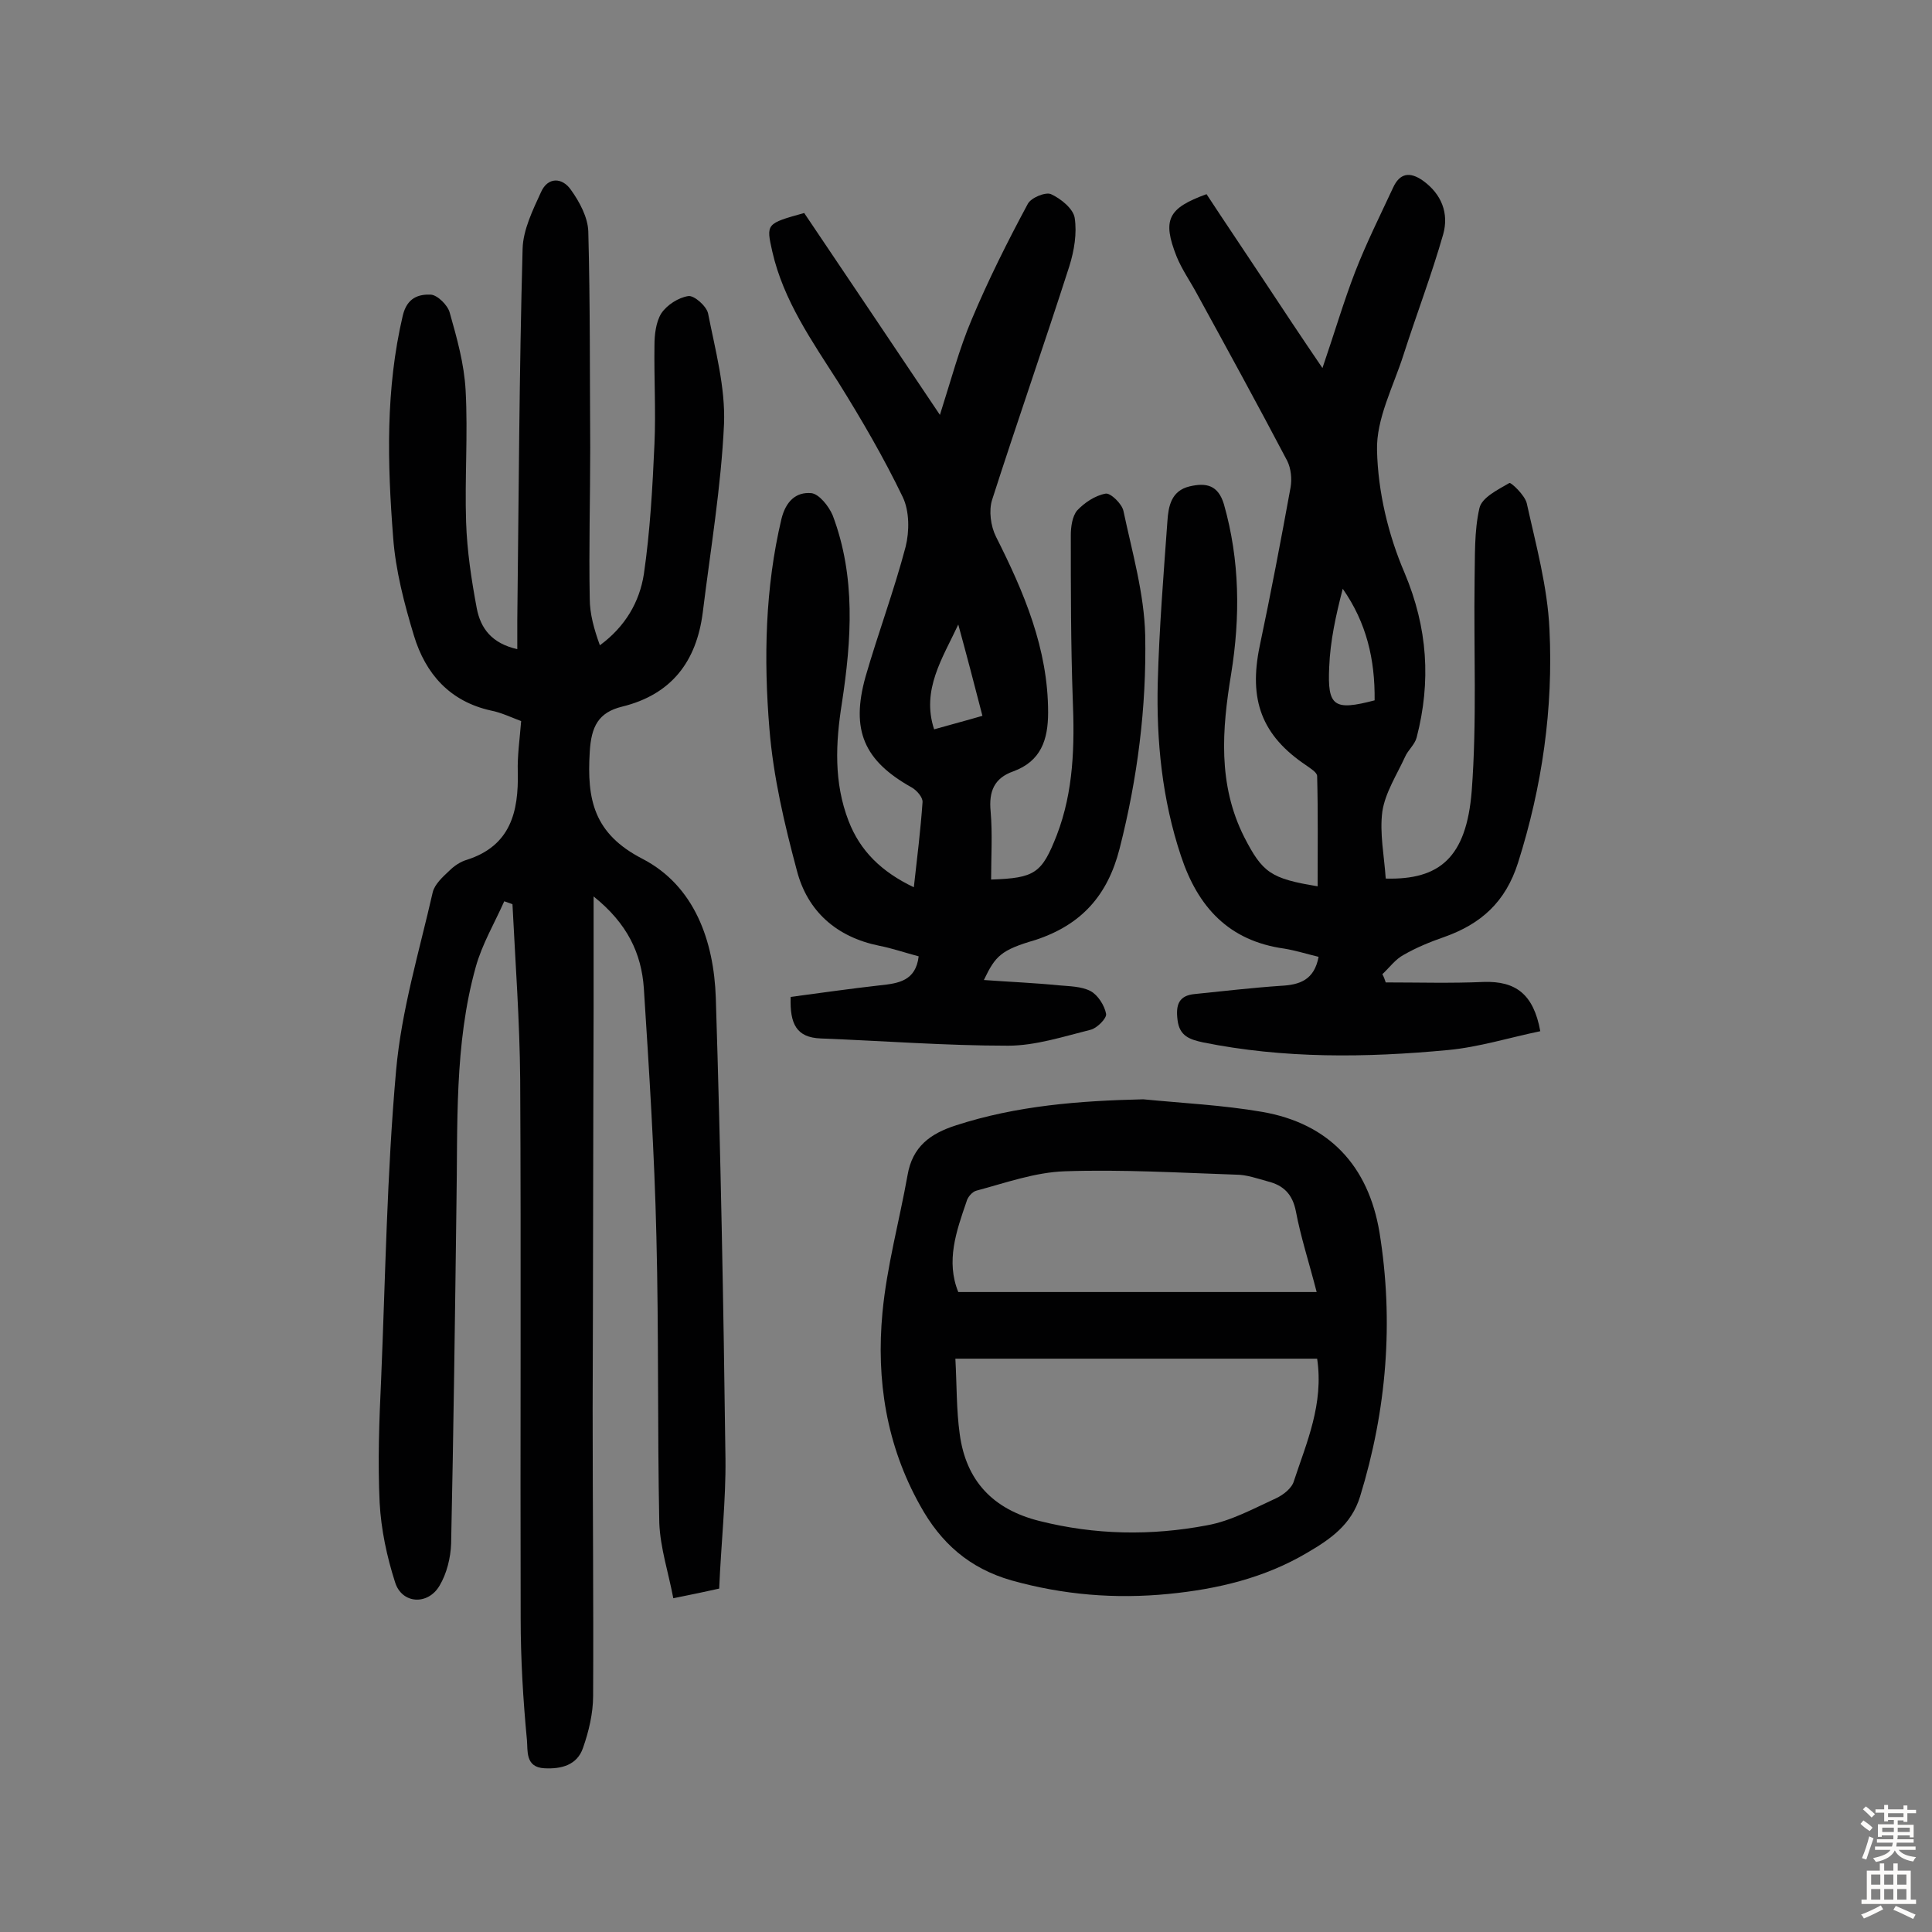
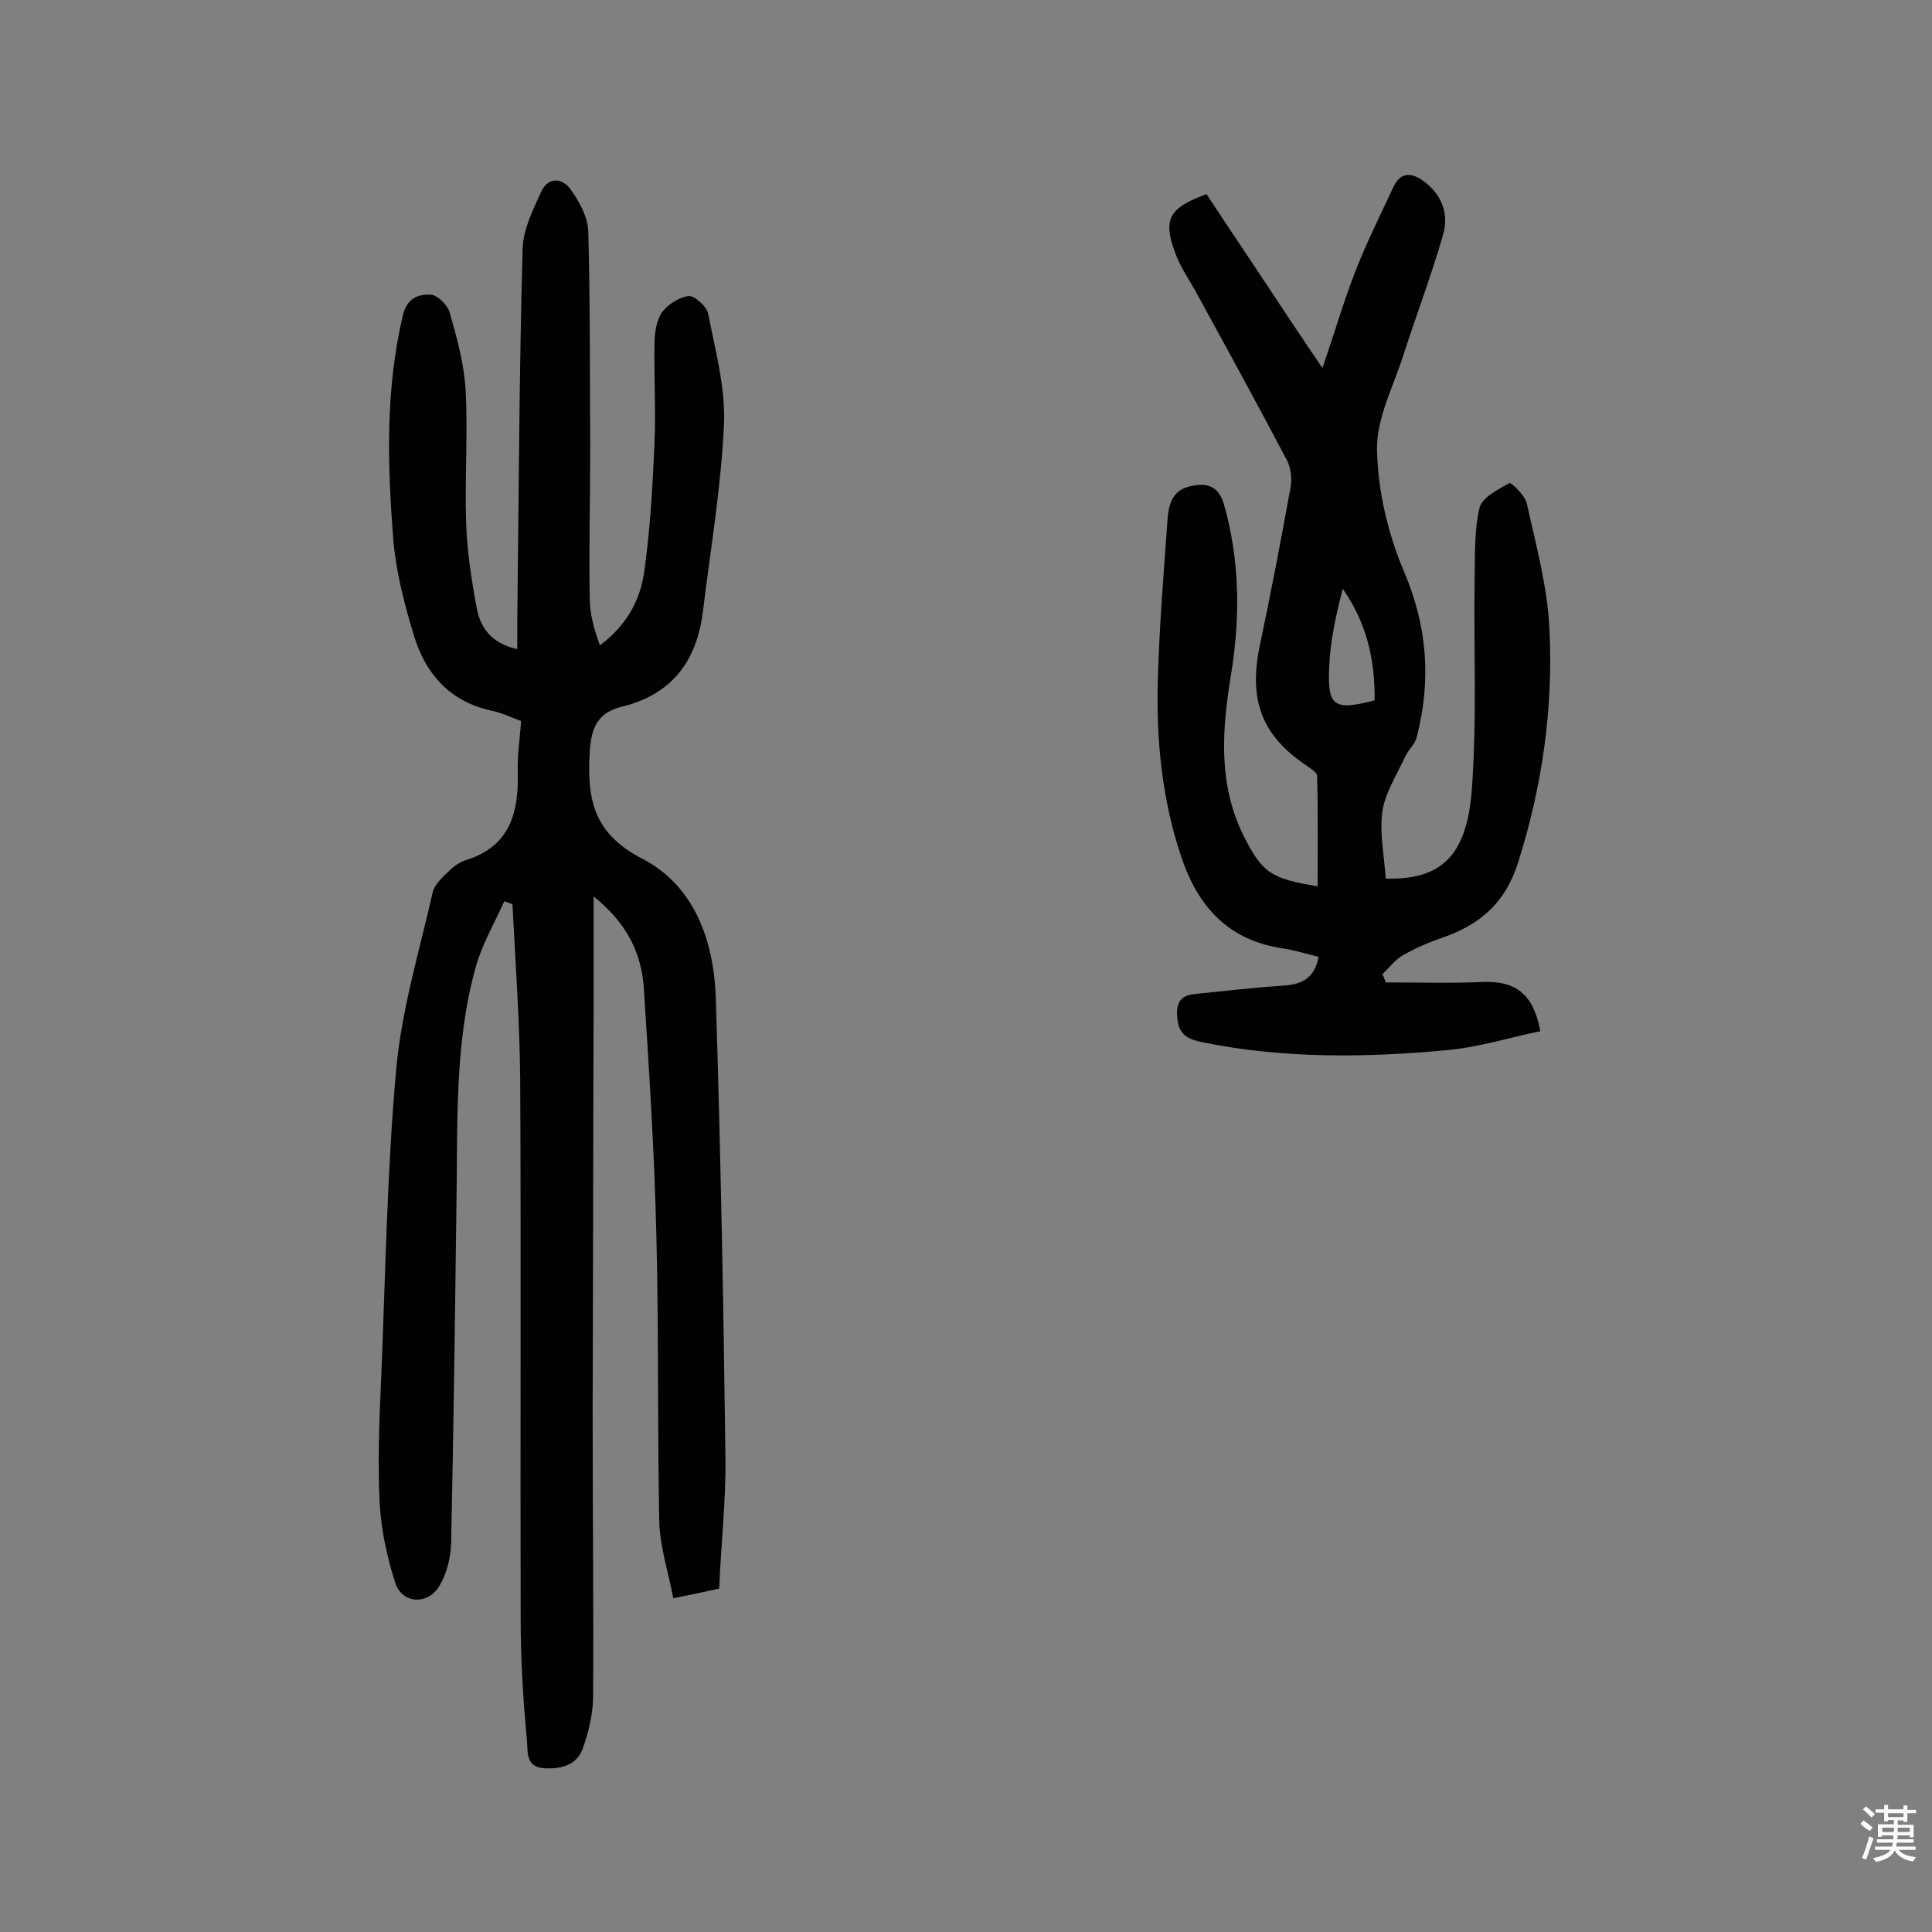
<svg xmlns="http://www.w3.org/2000/svg" enable-background="new 0 0 400 400" viewBox="0 0 400 400">
  <rect x="0" y="0" width="400" height="400" fill="#808080" stroke="none" />
  <g fill="#010102">
    <path d="m148.9 328.9c-2.7.6-5.5 1.2-9.5 2-1-5.3-2.7-10.4-2.9-15.6-.4-19.8-.1-39.6-.6-59.3-.4-17.2-1.5-34.3-2.6-51.4-.5-7.2-3.4-13.4-10.4-19v23.2c-.1 27.6-.1 55.2-.2 82.9 0 19.8.2 39.6.1 59.4 0 3.6-.9 7.4-2.1 10.8-1.2 3.5-4.4 4.4-8 4.2-4-.2-3.4-3.7-3.6-5.8-.8-8.4-1.3-16.8-1.3-25.2-.1-37.2.1-74.4-.1-111.6-.1-12.1-1-24.2-1.6-36.3-.6-.2-1.1-.4-1.7-.6-2 4.5-4.6 8.9-5.9 13.6-4.5 16.1-3.7 32.8-4 49.3-.3 23.4-.6 46.7-1.1 70.1-.1 2.9-.9 6.2-2.4 8.7-2.4 4.1-7.8 3.8-9.2-.7-1.7-5.3-2.9-10.9-3.2-16.5-.4-8.4-.1-16.9.3-25.3.9-21.4 1.2-42.8 3.1-64.1 1.1-12.5 4.8-24.7 7.6-37 .4-1.6 2-3.1 3.4-4.4 1-1 2.3-1.9 3.7-2.3 9-2.9 10.7-9.9 10.5-18.2-.1-3.4.4-6.7.7-10.5-2.1-.8-4.2-1.8-6.3-2.2-8.5-1.9-13.5-7.6-15.9-15.5-2-6.6-3.8-13.5-4.3-20.3-1.2-15.4-1.6-30.7 2-46 .9-3.7 3.3-4.4 5.8-4.3 1.4.1 3.5 2.2 3.9 3.7 1.5 5.3 3 10.6 3.3 16.1.5 9.1-.2 18.2.1 27.3.2 6 1.1 11.9 2.2 17.8.8 4.2 3.1 7.3 8.4 8.5 0-2.3 0-4.1 0-6 .3-25.6.4-51.3 1.1-76.9.1-3.9 2.1-8 3.8-11.7 1.4-3.2 4.4-3.1 6.2-.5 1.8 2.5 3.5 5.7 3.6 8.6.4 14.9.3 29.9.4 44.8 0 10.4-.3 20.8-.1 31.2 0 3.2.9 6.4 2.1 9.7 5.3-3.9 8.2-9 9.1-14.7 1.3-8.9 1.8-18 2.2-27 .3-6.8-.1-13.6 0-20.4 0-2.2.3-4.8 1.4-6.6 1.2-1.8 3.6-3.3 5.6-3.6 1.2-.2 3.8 2.1 4.1 3.6 1.5 7.6 3.6 15.3 3.3 22.9-.6 13-2.8 26-4.4 39-1.3 10.2-6.5 17-16.7 19.5-4.9 1.2-6.4 4.1-6.7 9.4-.6 9.8.8 16.9 10.9 22.1 10.8 5.6 14.8 17 15.2 28.8 1 31.8 1.6 63.6 2 95.4.1 8.6-.9 17.5-1.3 26.9z" />
    <path d="m286.9 203.4c6.8 0 13.5.2 20.3-.1 6.6-.2 10.3 2.5 11.7 10.2-6.3 1.3-12.7 3.3-19.1 3.9-17 1.6-34 1.8-50.8-1.6-2.7-.6-4.8-1.3-5.2-4.6-.4-3.1.2-5.1 3.6-5.4 5.9-.6 11.9-1.3 17.8-1.7 3.9-.2 6.9-1.2 7.8-6-2.5-.6-4.7-1.3-7.1-1.7-11.5-1.6-17.9-8.6-21.4-19.2-3.9-11.7-5.1-23.8-4.8-35.9.3-11.2 1.2-22.3 2-33.4.2-3.1.8-6.3 4.6-7.2 3.4-.8 5.9-.3 7.1 3.7 3.3 11.6 3.4 23.3 1.5 35.1-1.9 11.5-2.8 22.9 2.7 33.8 3.8 7.4 5.5 8.6 15.2 10.2 0-7.7.1-15.2-.1-22.8 0-.8-1.4-1.6-2.2-2.2-9.3-6.2-12-13.6-9.7-24.7 2.3-10.9 4.4-21.9 6.4-32.9.3-1.7.1-3.9-.7-5.5-6.1-11.6-12.4-23.1-18.7-34.6-1.4-2.6-3.1-5-4.2-7.7-3-7.6-1.8-10 6.2-12.9 3.8 5.8 7.8 11.7 11.7 17.6s7.8 11.8 12.3 18.4c2.5-7.3 4.4-13.8 6.8-20 2.3-5.9 5.1-11.5 7.8-17.3 1.4-3.1 3.5-3.4 6.2-1.5 3.9 2.8 5.4 6.8 4.2 11.1-2.4 8.4-5.5 16.5-8.2 24.9-2.1 6.6-5.7 13.3-5.5 19.9.2 8.5 2.3 17.4 5.7 25.3 4.8 11.4 5.5 22.5 2.5 34.1-.4 1.5-1.8 2.6-2.4 4-1.7 3.7-4.1 7.4-4.7 11.3-.6 4.5.4 9.3.7 13.9 11.2.3 16.7-4.4 17.8-18.1 1.1-14.5.4-29.1.6-43.7.1-5-.1-10.1 1-14.9.5-2.2 3.8-3.8 6.2-5.2.3-.2 3.2 2.5 3.6 4.2 1.9 8.6 4.3 17.3 4.7 26.1.8 16.4-1.5 32.5-6.5 48.3-2.6 8.2-7.7 12.7-15.3 15.4-2.9 1-5.8 2.2-8.4 3.7-1.7.9-2.9 2.6-4.4 4 .3.5.5 1.1.7 1.7zm-2.3-58.4c.1-8.5-1.7-16.1-6.6-23.1-1.4 5.4-2.6 10.8-2.8 16.2-.4 8.2 1 9.1 9.4 6.9z" />
-     <path d="m203.7 202.9c5.5.4 10.5.6 15.5 1.1 2.2.2 4.7.2 6.6 1.2 1.5.8 2.9 3 3.2 4.7.2.9-1.9 3-3.2 3.3-5.6 1.4-11.4 3.3-17.1 3.3-12.9 0-25.9-1-38.8-1.5-5-.2-6.4-3-6.2-8.6 6-.8 12.3-1.7 18.5-2.4 3.8-.4 7.4-.9 8-6-3-.8-5.6-1.7-8.2-2.2-8.8-1.8-14.8-7.1-17-15.5-2.6-9.7-4.9-19.5-5.7-29.4-1.2-14.5-.9-29.2 2.5-43.5.9-3.6 3-5.6 6.2-5.3 1.6.2 3.6 2.7 4.4 4.6 4.8 12.7 3.9 25.8 1.9 38.9-1.3 8.2-1.7 16.4 1.4 24.4 2.4 6.2 6.8 10.5 13.5 13.7.7-6.2 1.4-11.9 1.8-17.6.1-1-1.2-2.5-2.3-3.1-9.8-5.5-12.6-11.8-9.5-22.9 2.6-9 5.9-17.8 8.3-26.9.8-3.2.8-7.4-.6-10.3-3.9-8.1-8.5-16-13.3-23.7-5.5-8.6-11.4-17-13.7-27.1-1.3-5.8-1.3-5.8 6.6-8 9.1 13.5 18.3 27.2 28.1 41.8 2.3-7.2 4-13.7 6.6-19.8 3.4-8.1 7.4-16.1 11.6-23.9.7-1.3 3.7-2.5 4.8-2 2 .9 4.6 3 4.9 4.9.5 3.2-.1 6.8-1.1 10-5.2 16.2-10.8 32.2-16 48.4-.7 2.2-.3 5.4.8 7.6 5.8 11.5 10.8 23.2 10.8 36.4 0 5.7-1.5 10.1-7.2 12.2-4 1.4-5.1 4.2-4.7 8.3.4 4.7.1 9.4.1 14.1 9.1-.3 10.5-1.3 13.6-9.2 3.5-9.1 3.7-18.6 3.3-28.2-.4-11.3-.4-22.6-.4-33.9 0-1.7.3-3.9 1.3-5.1 1.5-1.6 3.7-3.1 5.9-3.5 1-.2 3.4 2.1 3.7 3.6 1.8 8.5 4.3 17.1 4.5 25.7.3 14.9-1.6 29.7-5.3 44.2-2.5 9.8-8 15.8-17.4 18.9-7.2 2.1-8.3 3.3-10.7 8.3zm-5.3-73.6c-3.2 6.9-7.7 13.5-5 21.7 3.5-1 6.6-1.8 10-2.8-1.7-6.6-3.3-12.7-5-18.9z" />
-     <path d="m236.7 227.6c8.2.8 16.5 1.2 24.6 2.6 13.9 2.4 22 11.2 24.3 24.9 3 18.5 1.5 36.8-4 54.7-1.8 5.9-6.2 8.9-11 11.7-8.8 5.2-18.5 7.5-28.6 8.5-11.1 1.1-21.9.2-32.6-2.8-8.7-2.5-14.6-7.7-18.9-15.5-7-12.5-9.1-26-7.8-39.9.9-9.6 3.5-19 5.2-28.5 1-5.9 4.7-8.6 10-10.3 12.6-4.1 25.6-5.1 38.8-5.4zm36 53.7c-24.9 0-49.5 0-74.9 0 .3 5.4.2 10.6.9 15.6 1.3 9.7 6.9 15.6 16.5 18 11.5 2.9 23.1 3.1 34.7.9 5-.9 9.7-3.5 14.3-5.6 1.5-.7 3.3-2.1 3.7-3.6 2.6-7.9 6.2-15.9 4.8-25.3zm-74.3-13.8h74.2c-1.6-6.2-3.3-11.4-4.3-16.7-.7-3.6-2.6-5.4-5.8-6.2-2.2-.6-4.4-1.4-6.6-1.4-11.8-.4-23.6-1.1-35.4-.7-6.2.2-12.3 2.4-18.3 4-.9.2-1.9 1.4-2.1 2.3-2.1 6.1-4.3 12.3-1.7 18.7z" />
  </g>
  <path d="m385.2 377.6.6-.7c.6.4 1.3.9 1.9 1.5l-.6.7c-.8-.5-1.4-1-1.9-1.5zm.3 7.1c.6-1.4 1.1-2.9 1.5-4.5.3.1.6.3.9.4-.5 1.4-1 2.9-1.5 4.4zm.2-10.1.6-.6c.7.5 1.3 1.1 1.9 1.6l-.7.7c-.6-.6-1.2-1.2-1.8-1.7zm8.4-.8h.8v.9h1.8v.7h-1.8v1.8h-.8v-.3h-1.2v.9h3.3v2.6h-.8v-.4h-2.5c0 .3 0 .6-.1.8h3.4v.7h-3.5c0 .3-.1.6-.1.8h4v.7h-3.5c.7.9 1.9 1.3 3.6 1.5-.2.2-.4.5-.6.9-1.9-.3-3.2-1.1-3.8-2.3-.5 1.1-1.8 2-3.9 2.4-.2-.3-.4-.5-.6-.8 1.9-.4 3.1-.9 3.6-1.7h-3.2v-.7h3.5c.1-.2.1-.5.2-.8h-3.3v-.7h3.4c0-.2 0-.5 0-.8h-2.4v.3h-.8v-2.6h3.3v-.9h-1.2v.3h-.8v-1.8h-1.8v-.7h1.8v-.9h.8v.9h3.2zm-4.4 5.5h2.4c0-.3 0-.6 0-.9h-2.4zm1.2-3.1h3.2v-.8h-3.2zm4.4 2.2h-2.4v.9h2.5v-.9z" fill="#fcfbfa" />
-   <path d="m389.2 385.8h.9v1.5h1.9v-1.5h.9v1.5h2.7v6h1.1v.9h-11.3v-.9h1.1v-6h2.7zm.2 8.7.5.8c-1.2.6-2.5 1.3-4 1.9-.2-.3-.3-.6-.6-.8 1.6-.6 3-1.3 4.1-1.9zm-2-4.3h1.9v-2.1h-1.9zm0 3.1h1.9v-2.2h-1.9zm2.7-3.1h1.9v-2.1h-1.9zm0 3.1h1.9v-2.2h-1.9zm2.4 1.3c1.4.6 2.7 1.2 4.1 1.8l-.5.9c-1.5-.7-2.8-1.4-4.1-1.9zm2.2-6.5h-1.9v2.1h1.9zm-1.9 5.2h1.9v-2.2h-1.9z" fill="#fcfbfa" />
</svg>